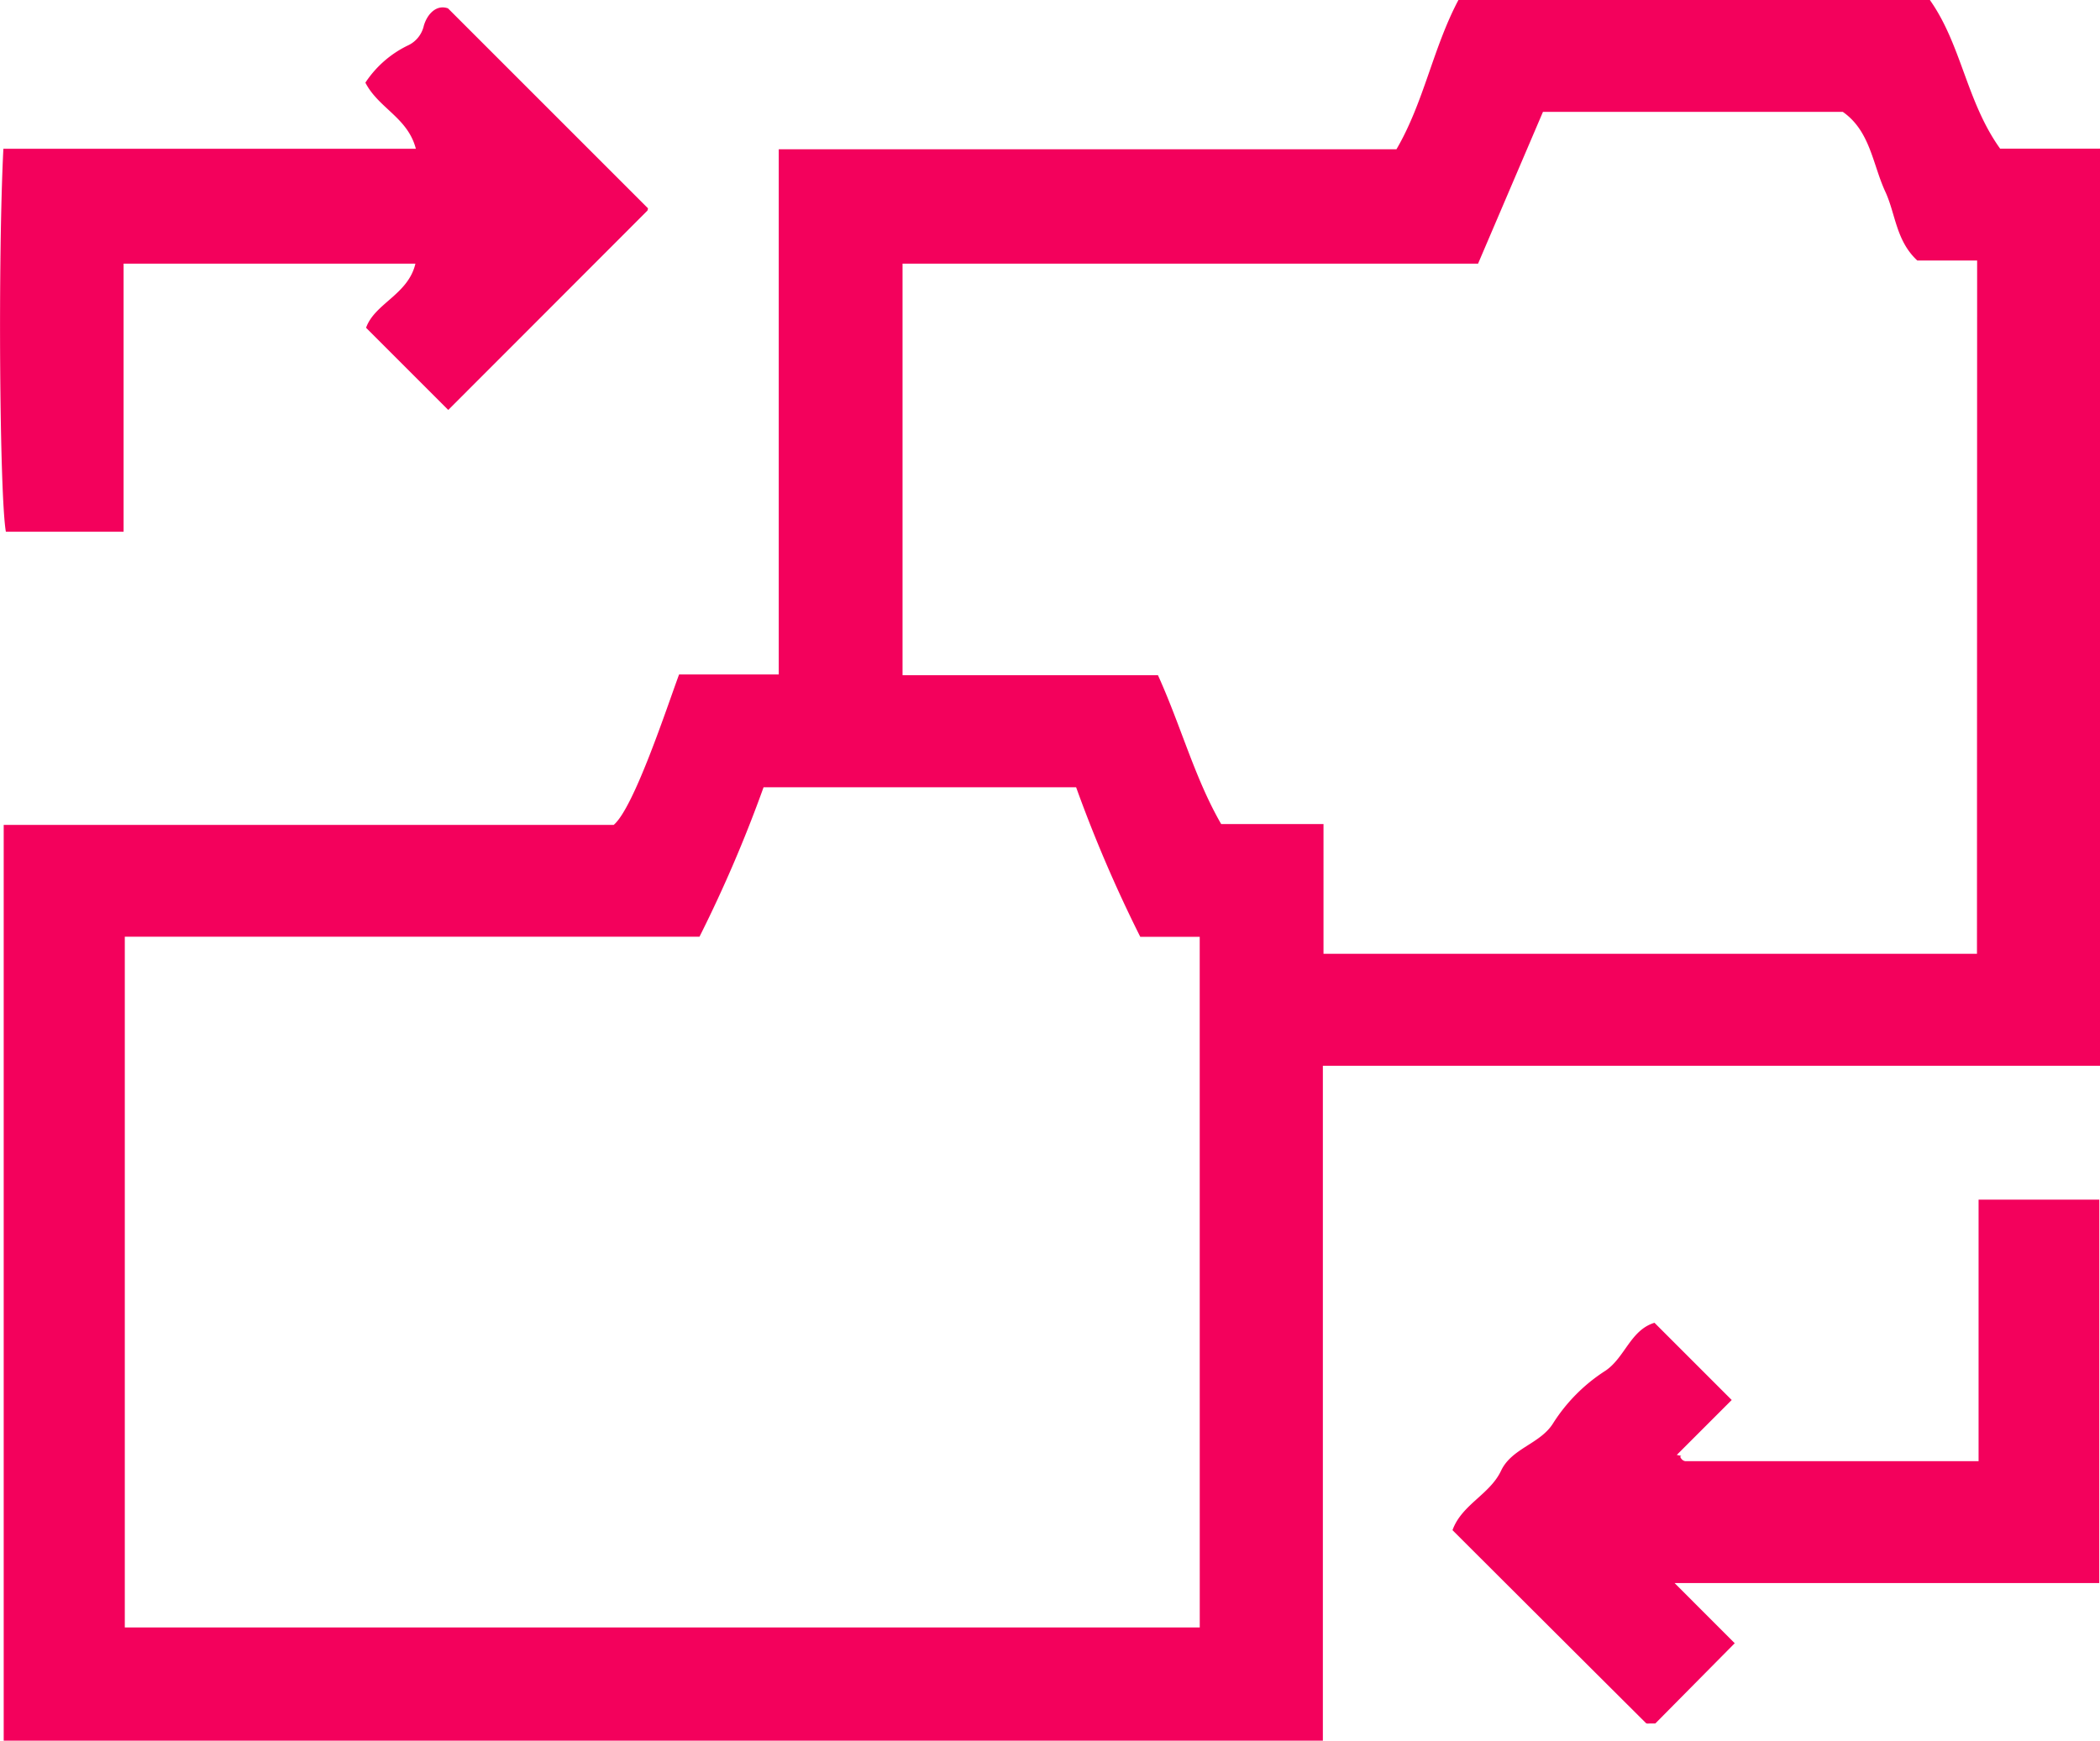
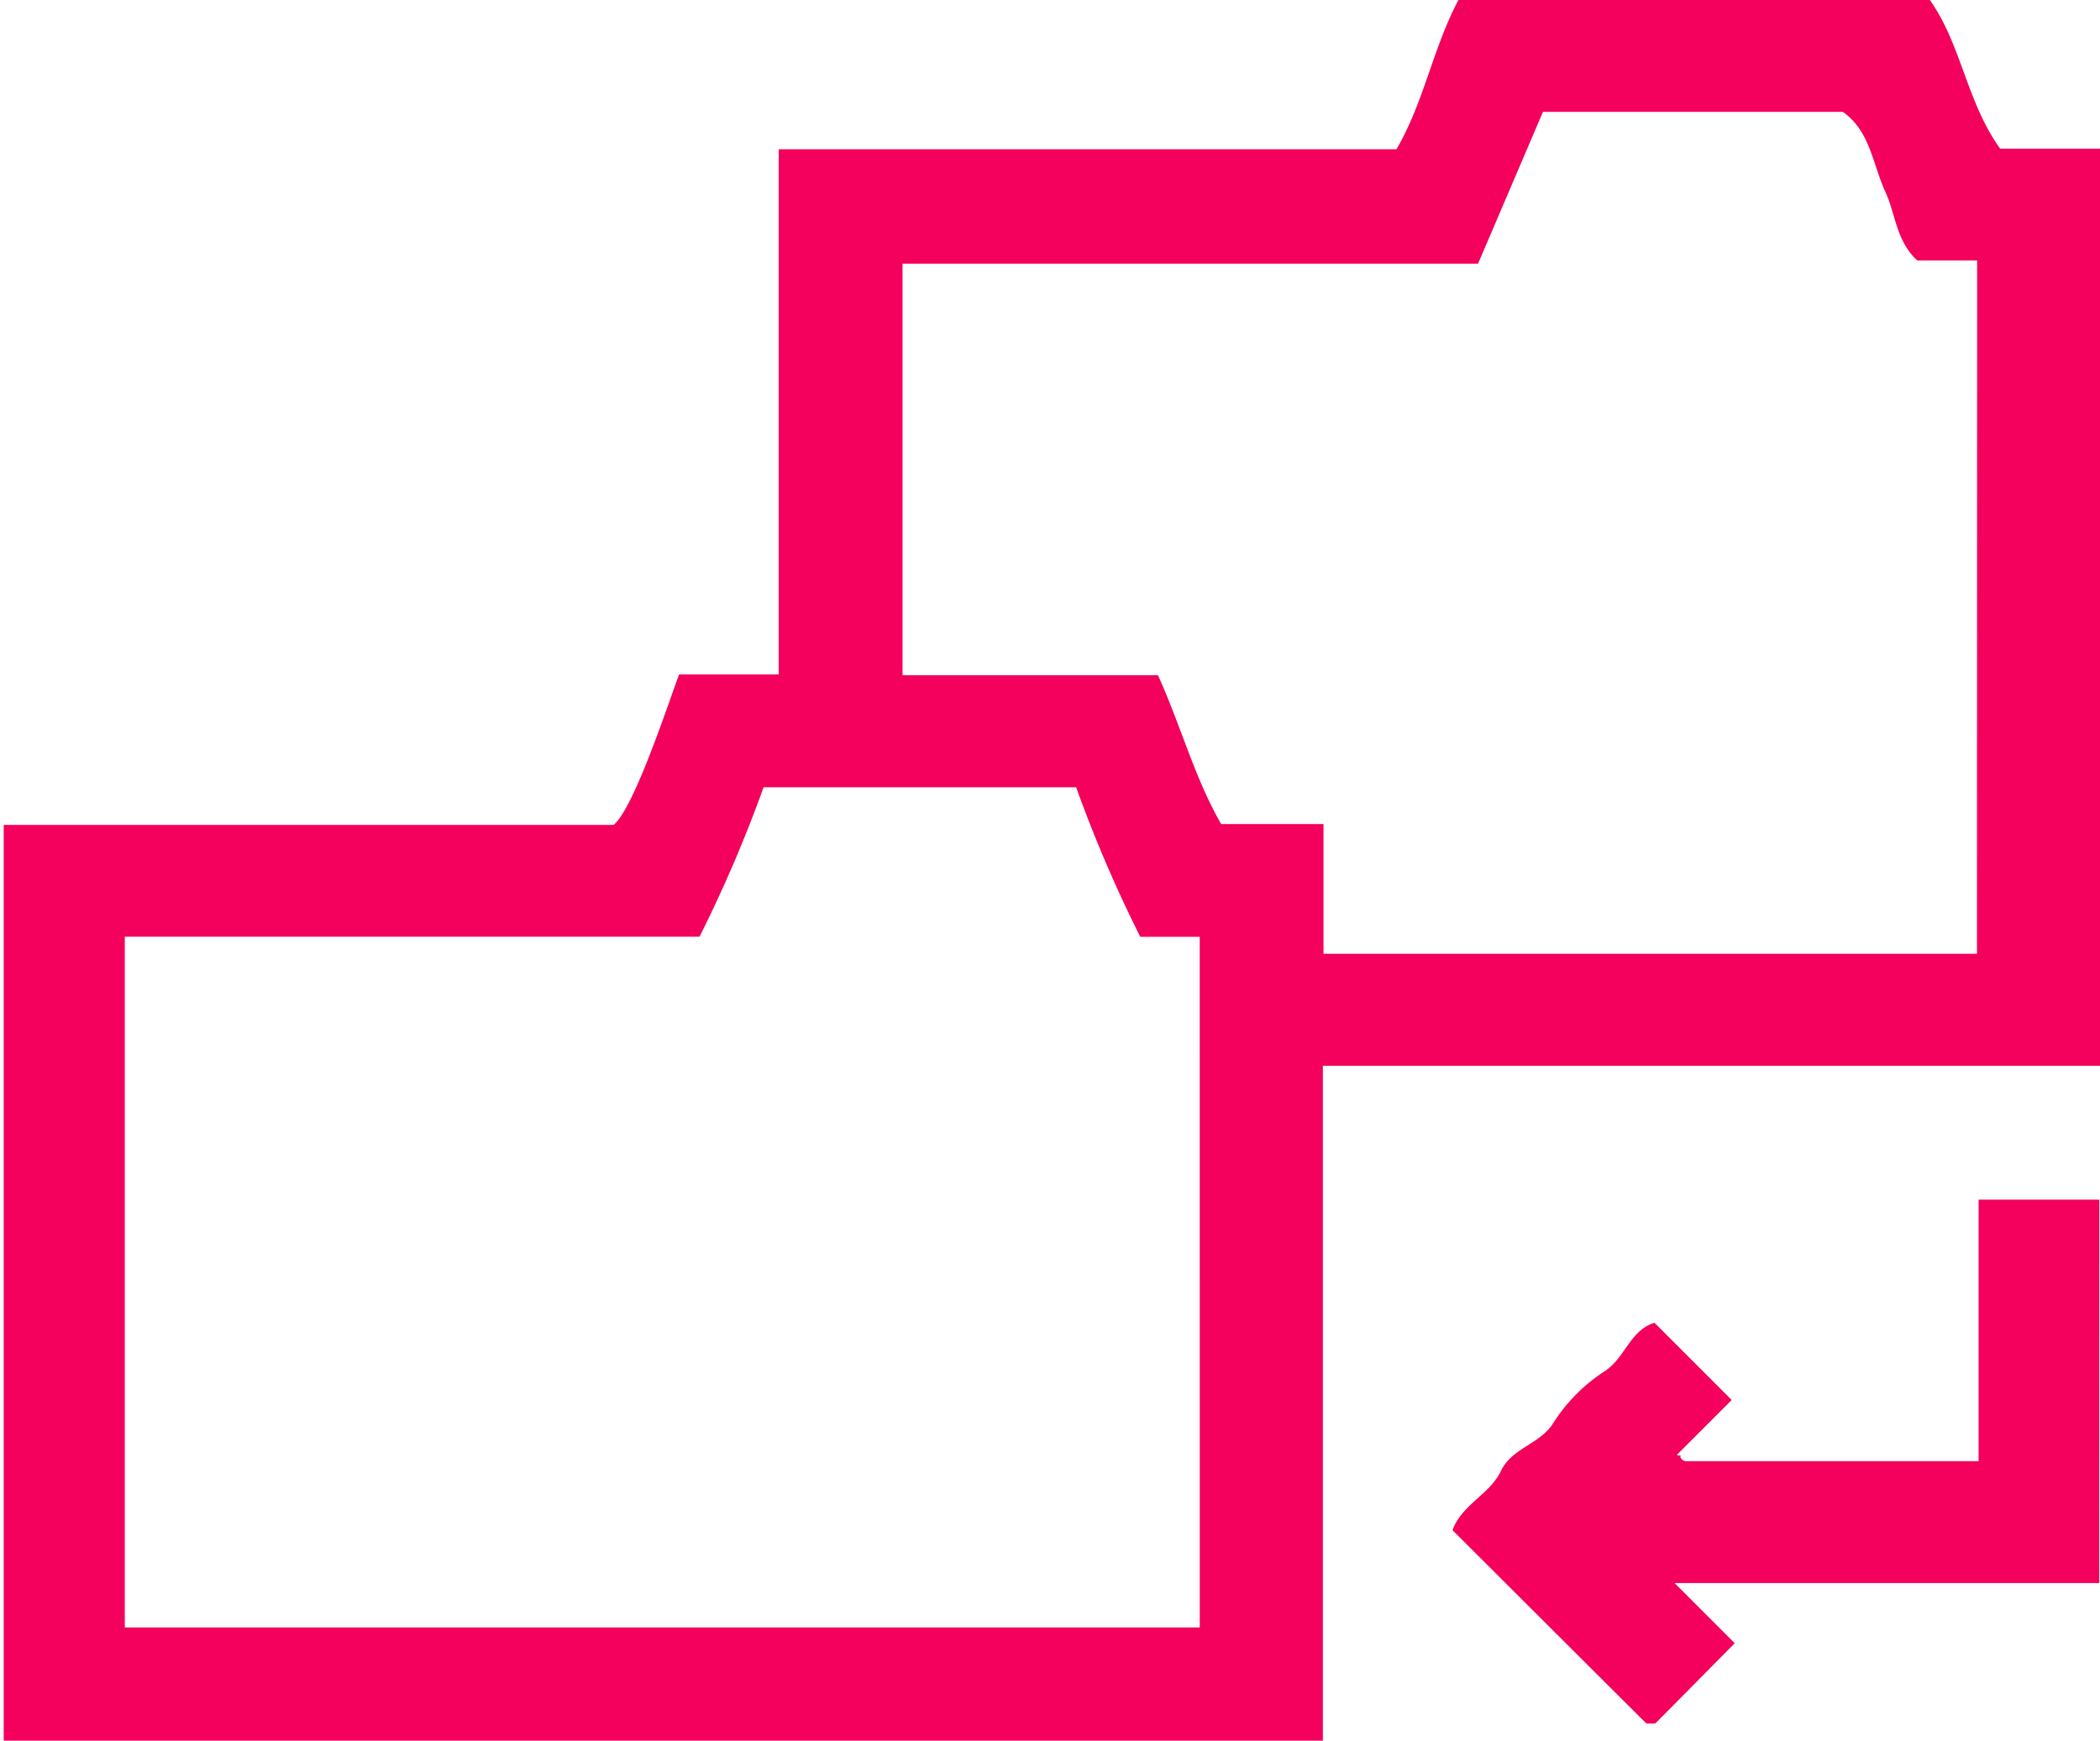
<svg xmlns="http://www.w3.org/2000/svg" width="52.18" height="43.259" viewBox="0 0 52.18 43.259">
  <g id="icon-migration1" transform="translate(267.76 -356.221)">
    <path id="Path_12106" data-name="Path 12106" d="M-96.734,493.741h-10.551l1.494,1.495-1.973,1.994c-.044,0-.083,0-.122,0s-.09.01-.111-.01c-1.594-1.587-3.186-3.176-4.807-4.794.227-.635.929-.887,1.206-1.476.268-.568.981-.665,1.3-1.19a4.256,4.256,0,0,1,1.3-1.3c.482-.331.619-1.008,1.213-1.188l1.919,1.919-1.365,1.365c.231.053.017-.018.118.1a.148.148,0,0,0,.092.055c2.4,0,4.8,0,7.289,0v-6.5h3Z" transform="translate(-118.865 -98.177)" fill="#f3015c" />
-     <path id="Path_12107" data-name="Path 12107" d="M-256.622,367l-2.042-2.042c.215-.607,1.045-.823,1.226-1.593h-7.251v6.662h-2.925c-.156-.891-.2-6.781-.062-9.518h10.249c-.2-.774-.926-1.005-1.254-1.643a2.636,2.636,0,0,1,1.045-.919.713.713,0,0,0,.408-.5c.09-.3.323-.528.6-.427l4.969,4.969c0-.123,0-.084,0-.045s0,.086-.019.107Q-254.143,364.52-256.622,367Z" transform="translate(0 -0.591)" fill="#f3015c" />
    <path id="Path_12108" data-name="Path 12108" d="M-217.759,359.916c-.839-1.169-.959-2.585-1.75-3.7h-11.708c-.637,1.2-.859,2.545-1.542,3.714h-15.349v13.052h-2.476c-.288.773-1.118,3.314-1.626,3.74h-15.156V399.48h32.778V382.708h19.31V359.916Zm-19.888,36.751h-26.71V379.5h14.28a33.541,33.541,0,0,0,1.592-3.714h7.766a33.942,33.942,0,0,0,1.594,3.717h1.477Zm19.312-16.742h-16.237V376.7h-2.543c-.659-1.144-.986-2.405-1.571-3.7h-6.346V362.774h14.3l1.613-3.773h7.45c.683.477.74,1.3,1.057,1.985.256.553.264,1.218.794,1.709h1.487Z" transform="translate(-0.302)" fill="#f3015c" />
  </g>
</svg>